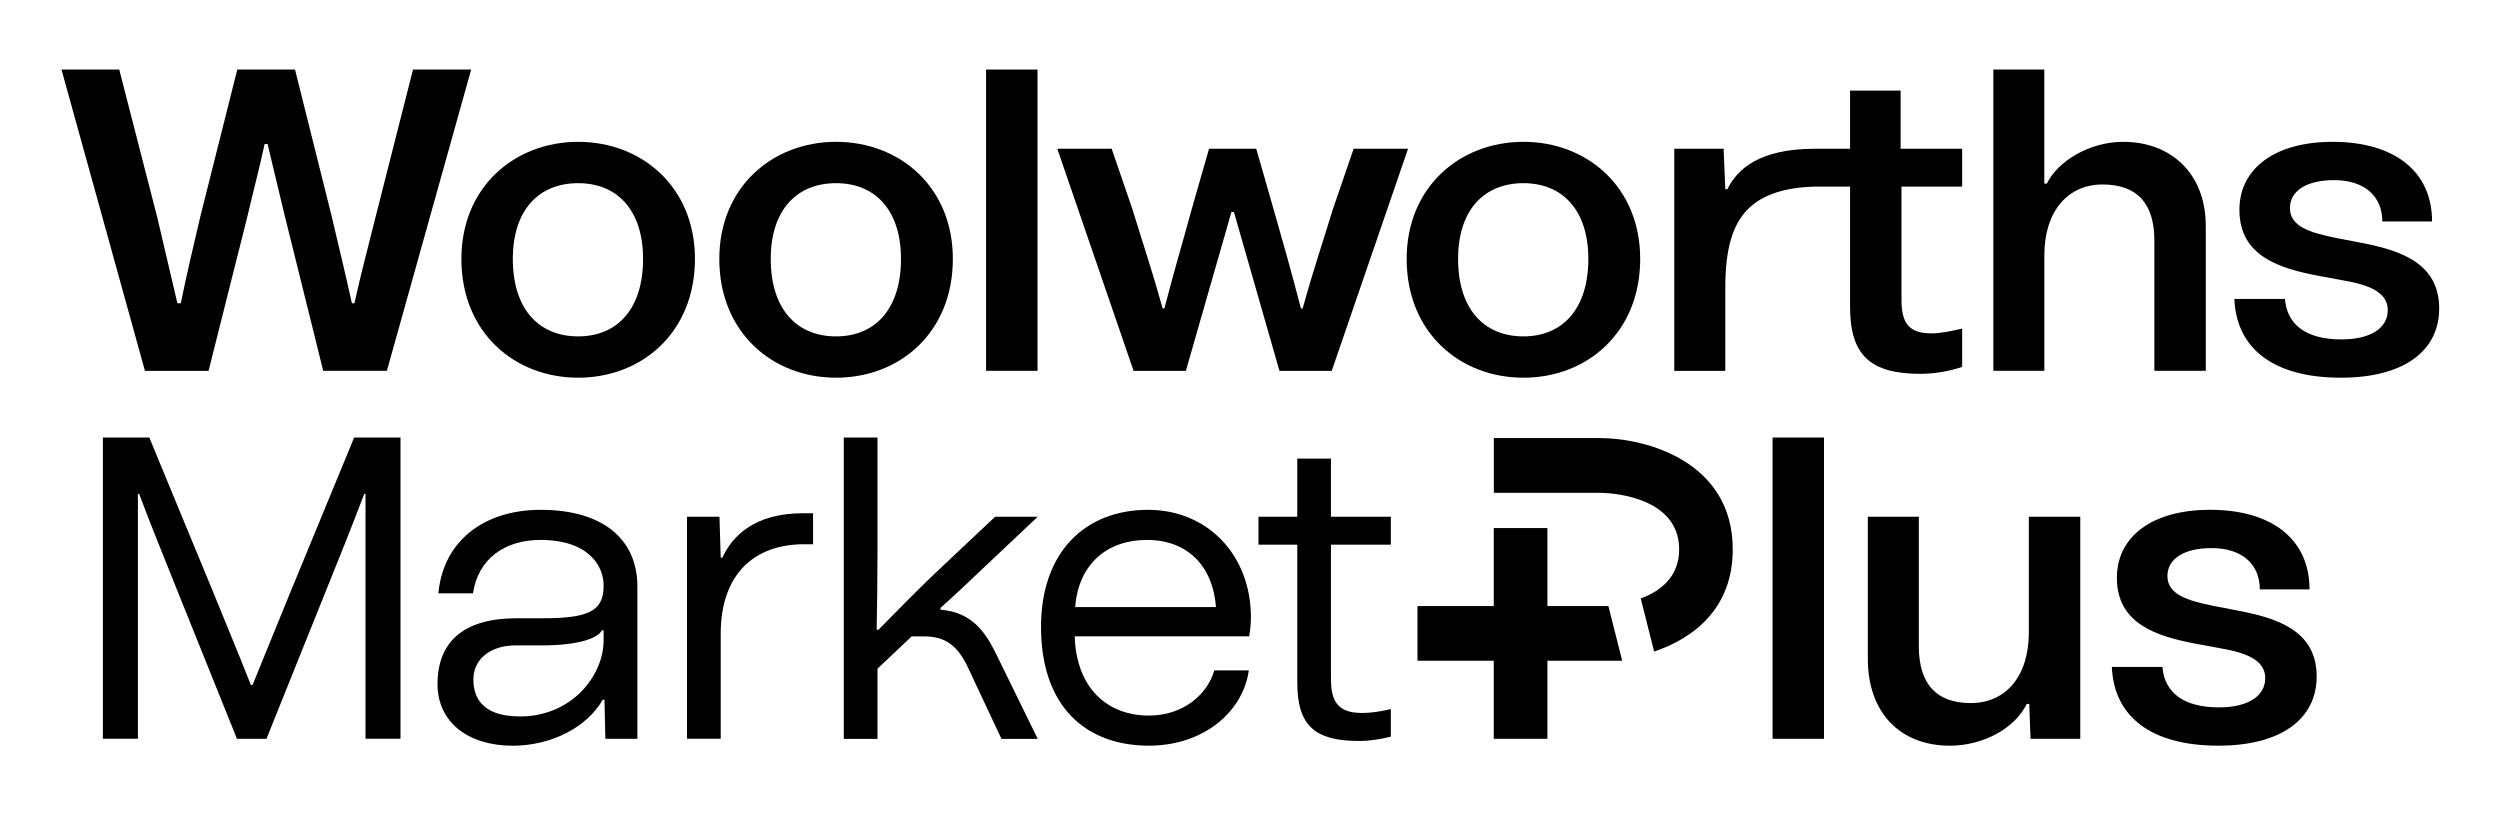
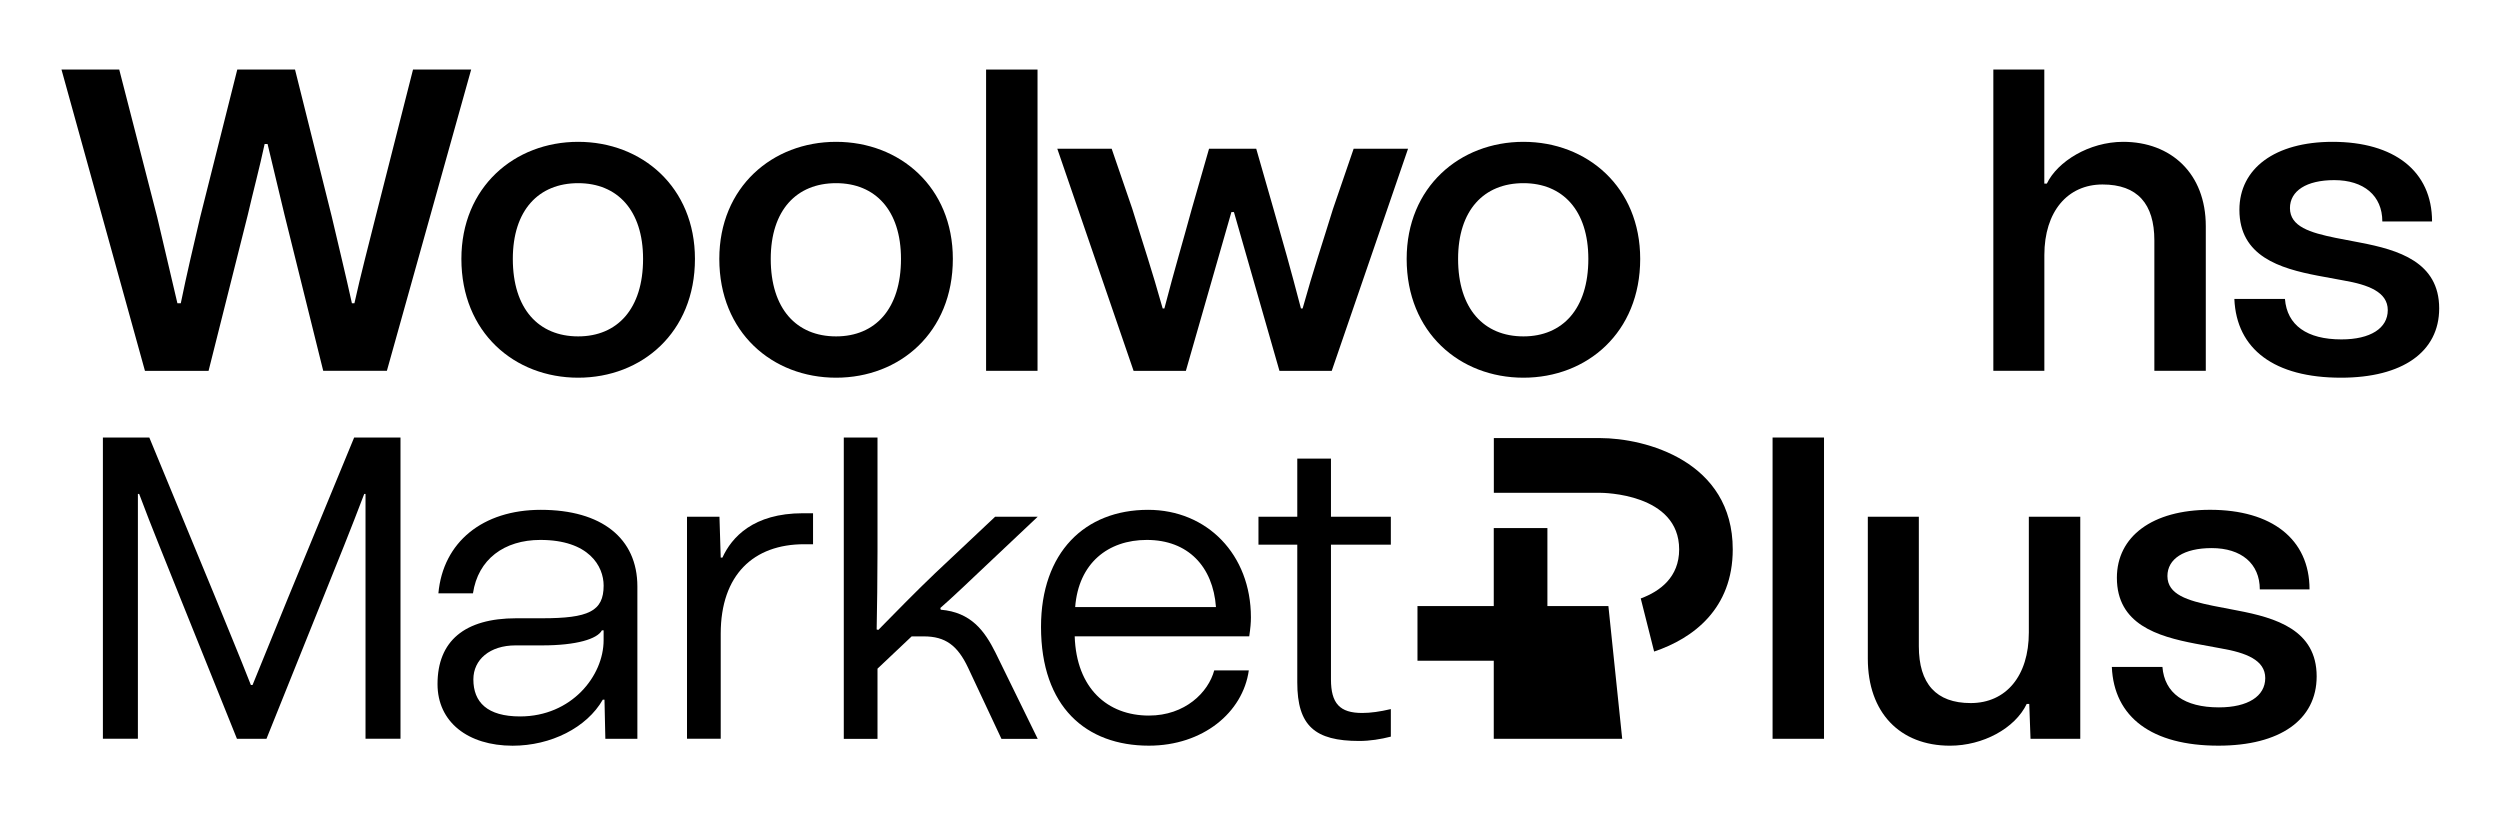
<svg xmlns="http://www.w3.org/2000/svg" width="101" height="33" viewBox="0 0 101 33" fill="none">
  <path d="M2.484 2.81H4.817L6.351 8.773L7.167 12.251H7.304C7.542 11.085 7.814 9.939 8.087 8.773L9.586 2.81H11.919L13.4 8.738C13.672 9.904 13.961 11.085 14.217 12.251H14.319C14.576 11.085 14.881 9.939 15.171 8.773L16.686 2.81H19.035L15.63 14.981H13.058L11.492 8.67C11.271 7.714 11.031 6.775 10.81 5.818H10.691C10.487 6.774 10.23 7.73 10.009 8.687L8.426 14.982H5.856L2.484 2.81Z" fill="black" />
  <path d="M18.64 10.46C18.64 7.557 20.787 5.73 23.358 5.73C25.93 5.73 28.076 7.555 28.076 10.46C28.076 13.433 25.929 15.259 23.358 15.259C20.787 15.259 18.64 13.434 18.64 10.46ZM25.98 10.46C25.98 8.495 24.941 7.4 23.358 7.4C21.758 7.4 20.718 8.495 20.718 10.46C20.718 12.477 21.758 13.59 23.358 13.59C24.943 13.59 25.98 12.477 25.98 10.46Z" fill="black" />
  <path d="M29.06 10.46C29.06 7.557 31.207 5.73 33.778 5.73C36.35 5.73 38.495 7.555 38.495 10.46C38.495 13.433 36.349 15.259 33.778 15.259C31.207 15.259 29.06 13.434 29.06 10.46ZM36.4 10.46C36.4 8.495 35.361 7.4 33.778 7.4C32.177 7.4 31.138 8.495 31.138 10.46C31.138 12.477 32.177 13.59 33.778 13.59C35.363 13.59 36.4 12.477 36.4 10.46Z" fill="black" />
  <path d="M41.916 2.81V14.981H39.838V2.81H41.916Z" fill="black" />
  <path d="M42.715 6.01H44.912L45.747 8.444C46.19 9.888 46.529 10.879 46.972 12.461H47.041C47.467 10.826 47.773 9.818 48.147 8.444L48.845 6.01H50.752L51.45 8.444C51.843 9.818 52.132 10.826 52.558 12.461H52.626C53.068 10.877 53.409 9.886 53.852 8.444L54.687 6.01H56.885L53.802 14.983H51.69L49.851 8.567H49.749L47.909 14.983H45.797L42.715 6.01Z" fill="black" />
  <path d="M56.829 10.46C56.829 7.557 58.976 5.73 61.547 5.73C64.119 5.73 66.264 7.555 66.264 10.46C66.264 13.433 64.118 15.259 61.547 15.259C58.976 15.259 56.829 13.434 56.829 10.46ZM64.169 10.46C64.169 8.495 63.13 7.4 61.547 7.4C59.946 7.4 58.907 8.495 58.907 10.46C58.907 12.477 59.946 13.59 61.547 13.59C63.13 13.59 64.169 12.477 64.169 10.46Z" fill="black" />
-   <path d="M67.641 6.01H69.634L69.702 7.644H69.786C70.178 6.845 71.064 6.01 73.312 6.01H74.742V3.661H76.785V6.01H79.271V7.539H76.82V12.113C76.82 13.087 77.143 13.469 78.045 13.469C78.386 13.469 78.795 13.382 79.271 13.277V14.824C78.692 15.016 78.112 15.102 77.585 15.102C75.558 15.102 74.742 14.354 74.742 12.389V7.539H73.312C72.121 7.574 71.217 7.852 70.621 8.444C69.974 9.088 69.702 10.114 69.702 11.627V14.983H67.641V6.01Z" fill="black" />
  <path d="M80.529 2.81H82.59V7.417H82.693C83.119 6.529 84.396 5.73 85.776 5.73C87.7 5.73 89.114 6.999 89.114 9.138V14.981H87.036V9.713C87.036 8.235 86.354 7.453 84.942 7.453C83.529 7.453 82.592 8.549 82.592 10.304V14.981H80.531V2.81H80.529Z" fill="black" />
  <path d="M90.268 12.078H92.312C92.396 13.139 93.197 13.712 94.594 13.712C95.768 13.712 96.466 13.26 96.466 12.529C96.466 11.799 95.684 11.503 94.678 11.33L93.639 11.138C92.107 10.843 90.472 10.355 90.472 8.478C90.472 6.809 91.903 5.73 94.236 5.73C96.723 5.73 98.255 6.912 98.255 8.947H96.246C96.246 7.903 95.496 7.277 94.303 7.277C93.178 7.277 92.514 7.712 92.514 8.408C92.514 9.156 93.332 9.399 94.354 9.609L95.342 9.799C96.891 10.095 98.543 10.582 98.543 12.459C98.543 14.216 97.062 15.259 94.575 15.259C91.886 15.259 90.354 14.113 90.268 12.078Z" fill="black" />
  <path d="M4.157 17.676H6.032L8.654 24.023C9.147 25.239 9.659 26.457 10.135 27.674H10.203L11.634 24.161L14.308 17.675H16.18V29.846H14.767V24.178V19.954H14.715C14.188 21.345 13.625 22.736 13.064 24.127L10.765 29.848H9.573L7.257 24.092C6.713 22.719 6.133 21.327 5.622 19.954H5.571V24.196V29.846H4.157V17.676Z" fill="black" />
  <path d="M17.676 27.639C17.676 25.899 18.766 24.978 20.861 24.978H21.9C23.774 24.978 24.387 24.7 24.387 23.657C24.387 22.874 23.791 21.813 21.832 21.813C20.368 21.813 19.312 22.596 19.108 23.97H17.711C17.899 21.901 19.5 20.597 21.85 20.597C24.303 20.597 25.75 21.745 25.75 23.692V29.848H24.456L24.421 28.266H24.353C23.706 29.396 22.259 30.127 20.709 30.127C18.901 30.125 17.676 29.169 17.676 27.639ZM24.386 25.865V25.466H24.317C24.131 25.814 23.295 26.074 21.899 26.074H20.827C19.788 26.074 19.124 26.648 19.124 27.448C19.124 28.369 19.685 28.944 21.014 28.944C23.09 28.942 24.386 27.308 24.386 25.865Z" fill="black" />
  <path d="M27.755 20.875H29.066L29.117 22.527H29.186C29.559 21.71 30.428 20.735 32.438 20.735H32.847V21.987H32.489C30.446 21.987 29.117 23.221 29.117 25.603V29.845H27.755V20.875Z" fill="black" />
  <path d="M34.089 17.676H35.451V22.3C35.451 23.449 35.434 24.457 35.417 25.431L35.485 25.448C36.115 24.805 37.051 23.849 37.784 23.153L40.203 20.876H41.923L40.117 22.58C39.198 23.45 38.414 24.197 37.989 24.562L38.006 24.632C39.232 24.736 39.778 25.485 40.22 26.371L41.923 29.849H40.458L39.112 26.979C38.686 26.075 38.193 25.71 37.324 25.71H36.831L35.451 27.014V29.849H34.089V17.676Z" fill="black" />
  <path d="M42.057 25.326C42.057 22.318 43.827 20.597 46.382 20.597C48.767 20.597 50.537 22.404 50.537 24.943C50.537 25.151 50.52 25.361 50.469 25.709H43.418C43.486 27.813 44.746 28.909 46.415 28.909C47.879 28.909 48.817 27.97 49.055 27.083H50.452C50.213 28.787 48.594 30.125 46.415 30.125C43.88 30.125 42.057 28.56 42.057 25.326ZM49.125 24.526C49.005 22.892 48 21.813 46.331 21.813C44.765 21.813 43.573 22.752 43.437 24.526H49.125Z" fill="black" />
  <path d="M50.842 20.875H52.41V18.527H53.771V20.875H56.19V22.005H53.771V27.448C53.771 28.421 54.129 28.804 55.031 28.804C55.371 28.804 55.746 28.752 56.19 28.647V29.76C55.782 29.865 55.339 29.935 54.913 29.935C53.124 29.935 52.41 29.326 52.41 27.57V22.005H50.842V20.875Z" fill="black" />
  <path d="M73.69 17.676V29.847H71.612V17.676H73.69Z" fill="black" />
  <path d="M75.46 26.613V20.875H77.521V26.109C77.521 27.621 78.219 28.404 79.616 28.404C81.045 28.404 81.965 27.308 81.965 25.552V20.875H84.043V29.848H82.033L81.982 28.439H81.879C81.403 29.43 80.109 30.126 78.779 30.126C76.754 30.126 75.46 28.787 75.46 26.613Z" fill="black" />
  <path d="M85.318 26.943H87.362C87.446 28.004 88.247 28.578 89.644 28.578C90.818 28.578 91.516 28.125 91.516 27.395C91.516 26.664 90.734 26.369 89.728 26.195L88.689 26.003C87.157 25.708 85.522 25.22 85.522 23.343C85.522 21.674 86.953 20.596 89.286 20.596C91.773 20.596 93.305 21.777 93.305 23.812H91.296C91.296 22.768 90.546 22.143 89.353 22.143C88.228 22.143 87.564 22.578 87.564 23.273C87.564 24.021 88.382 24.264 89.404 24.474L90.392 24.665C91.941 24.96 93.593 25.447 93.593 27.325C93.593 29.081 92.112 30.125 89.625 30.125C86.936 30.126 85.404 28.978 85.318 26.943Z" fill="black" />
  <path d="M64.635 17.698H60.351V19.909H64.635C64.766 19.909 67.838 19.935 67.838 22.196C67.838 23.315 67.071 23.887 66.286 24.178L66.827 26.323C68.426 25.785 70.003 24.58 70.003 22.196C70.003 18.638 66.492 17.698 64.635 17.698Z" fill="black" />
-   <path d="M64.979 24.484H62.515V23.91V21.72V21.333H60.348V24.484H57.266V26.695H60.348V29.848H62.515V26.695H65.537L64.979 24.484Z" fill="black" />
+   <path d="M64.979 24.484H62.515V23.91V21.72V21.333H60.348V24.484H57.266V26.695H60.348V29.848H62.515H65.537L64.979 24.484Z" fill="black" />
</svg>